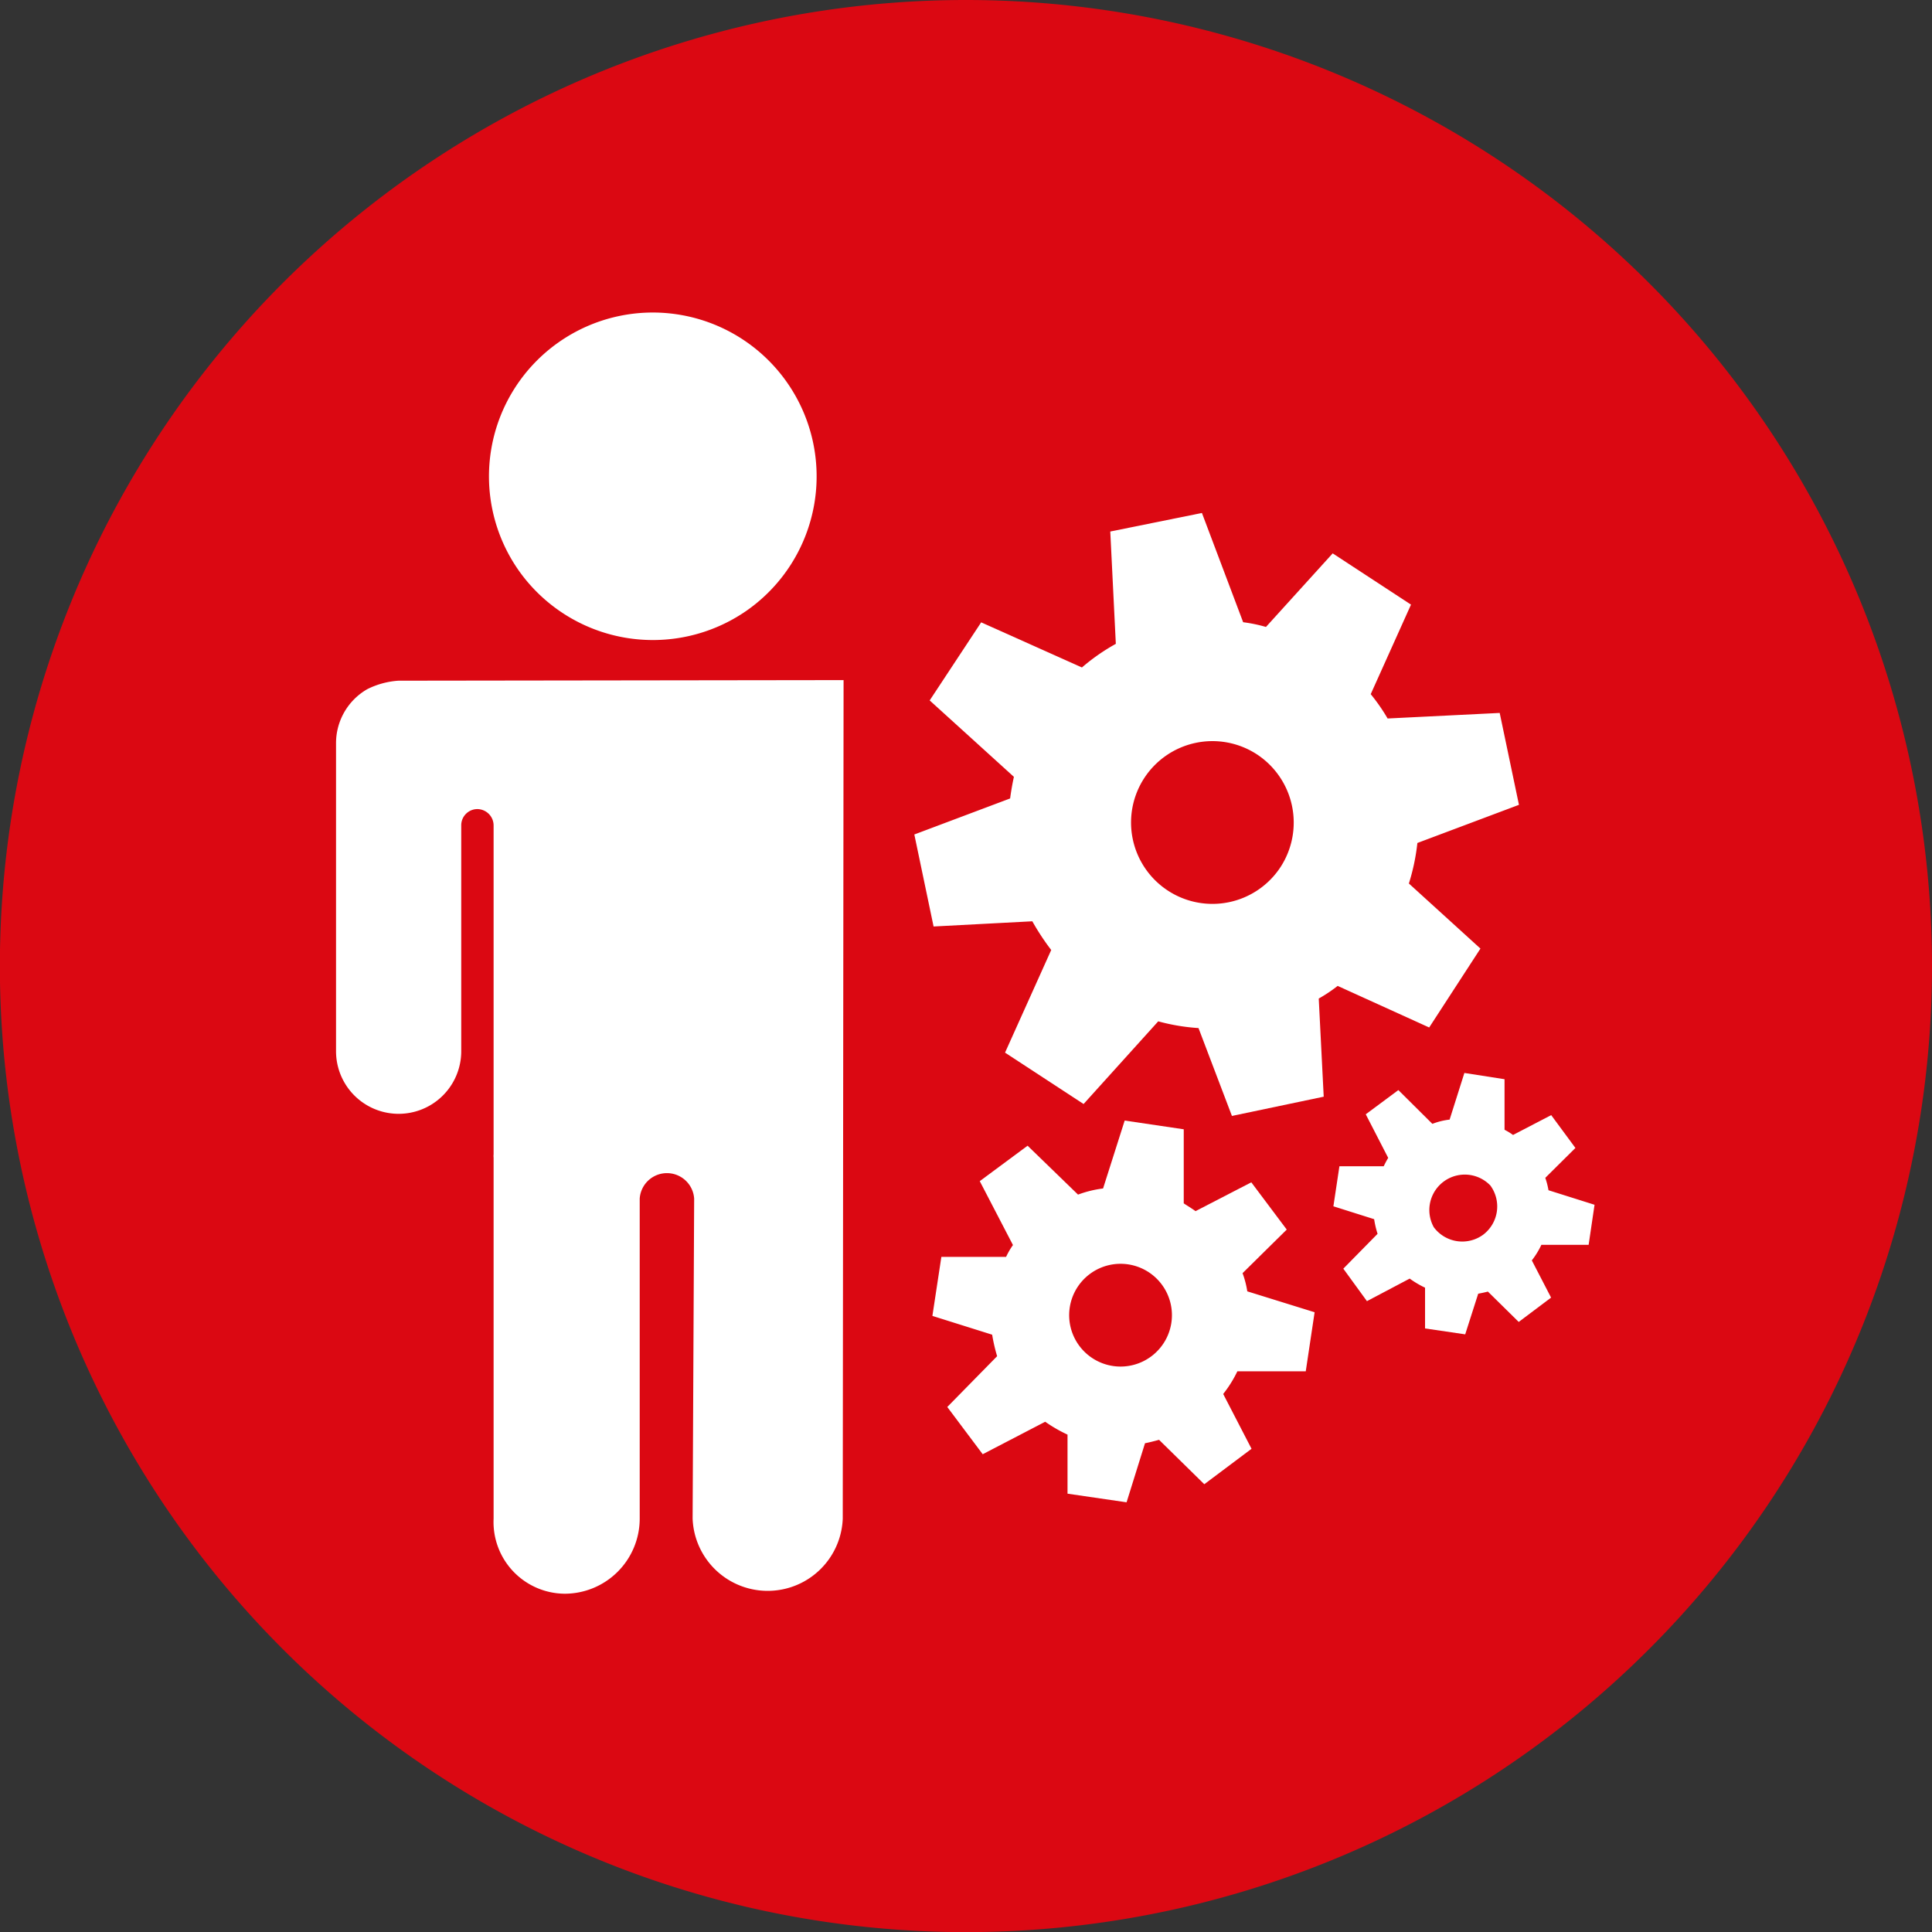
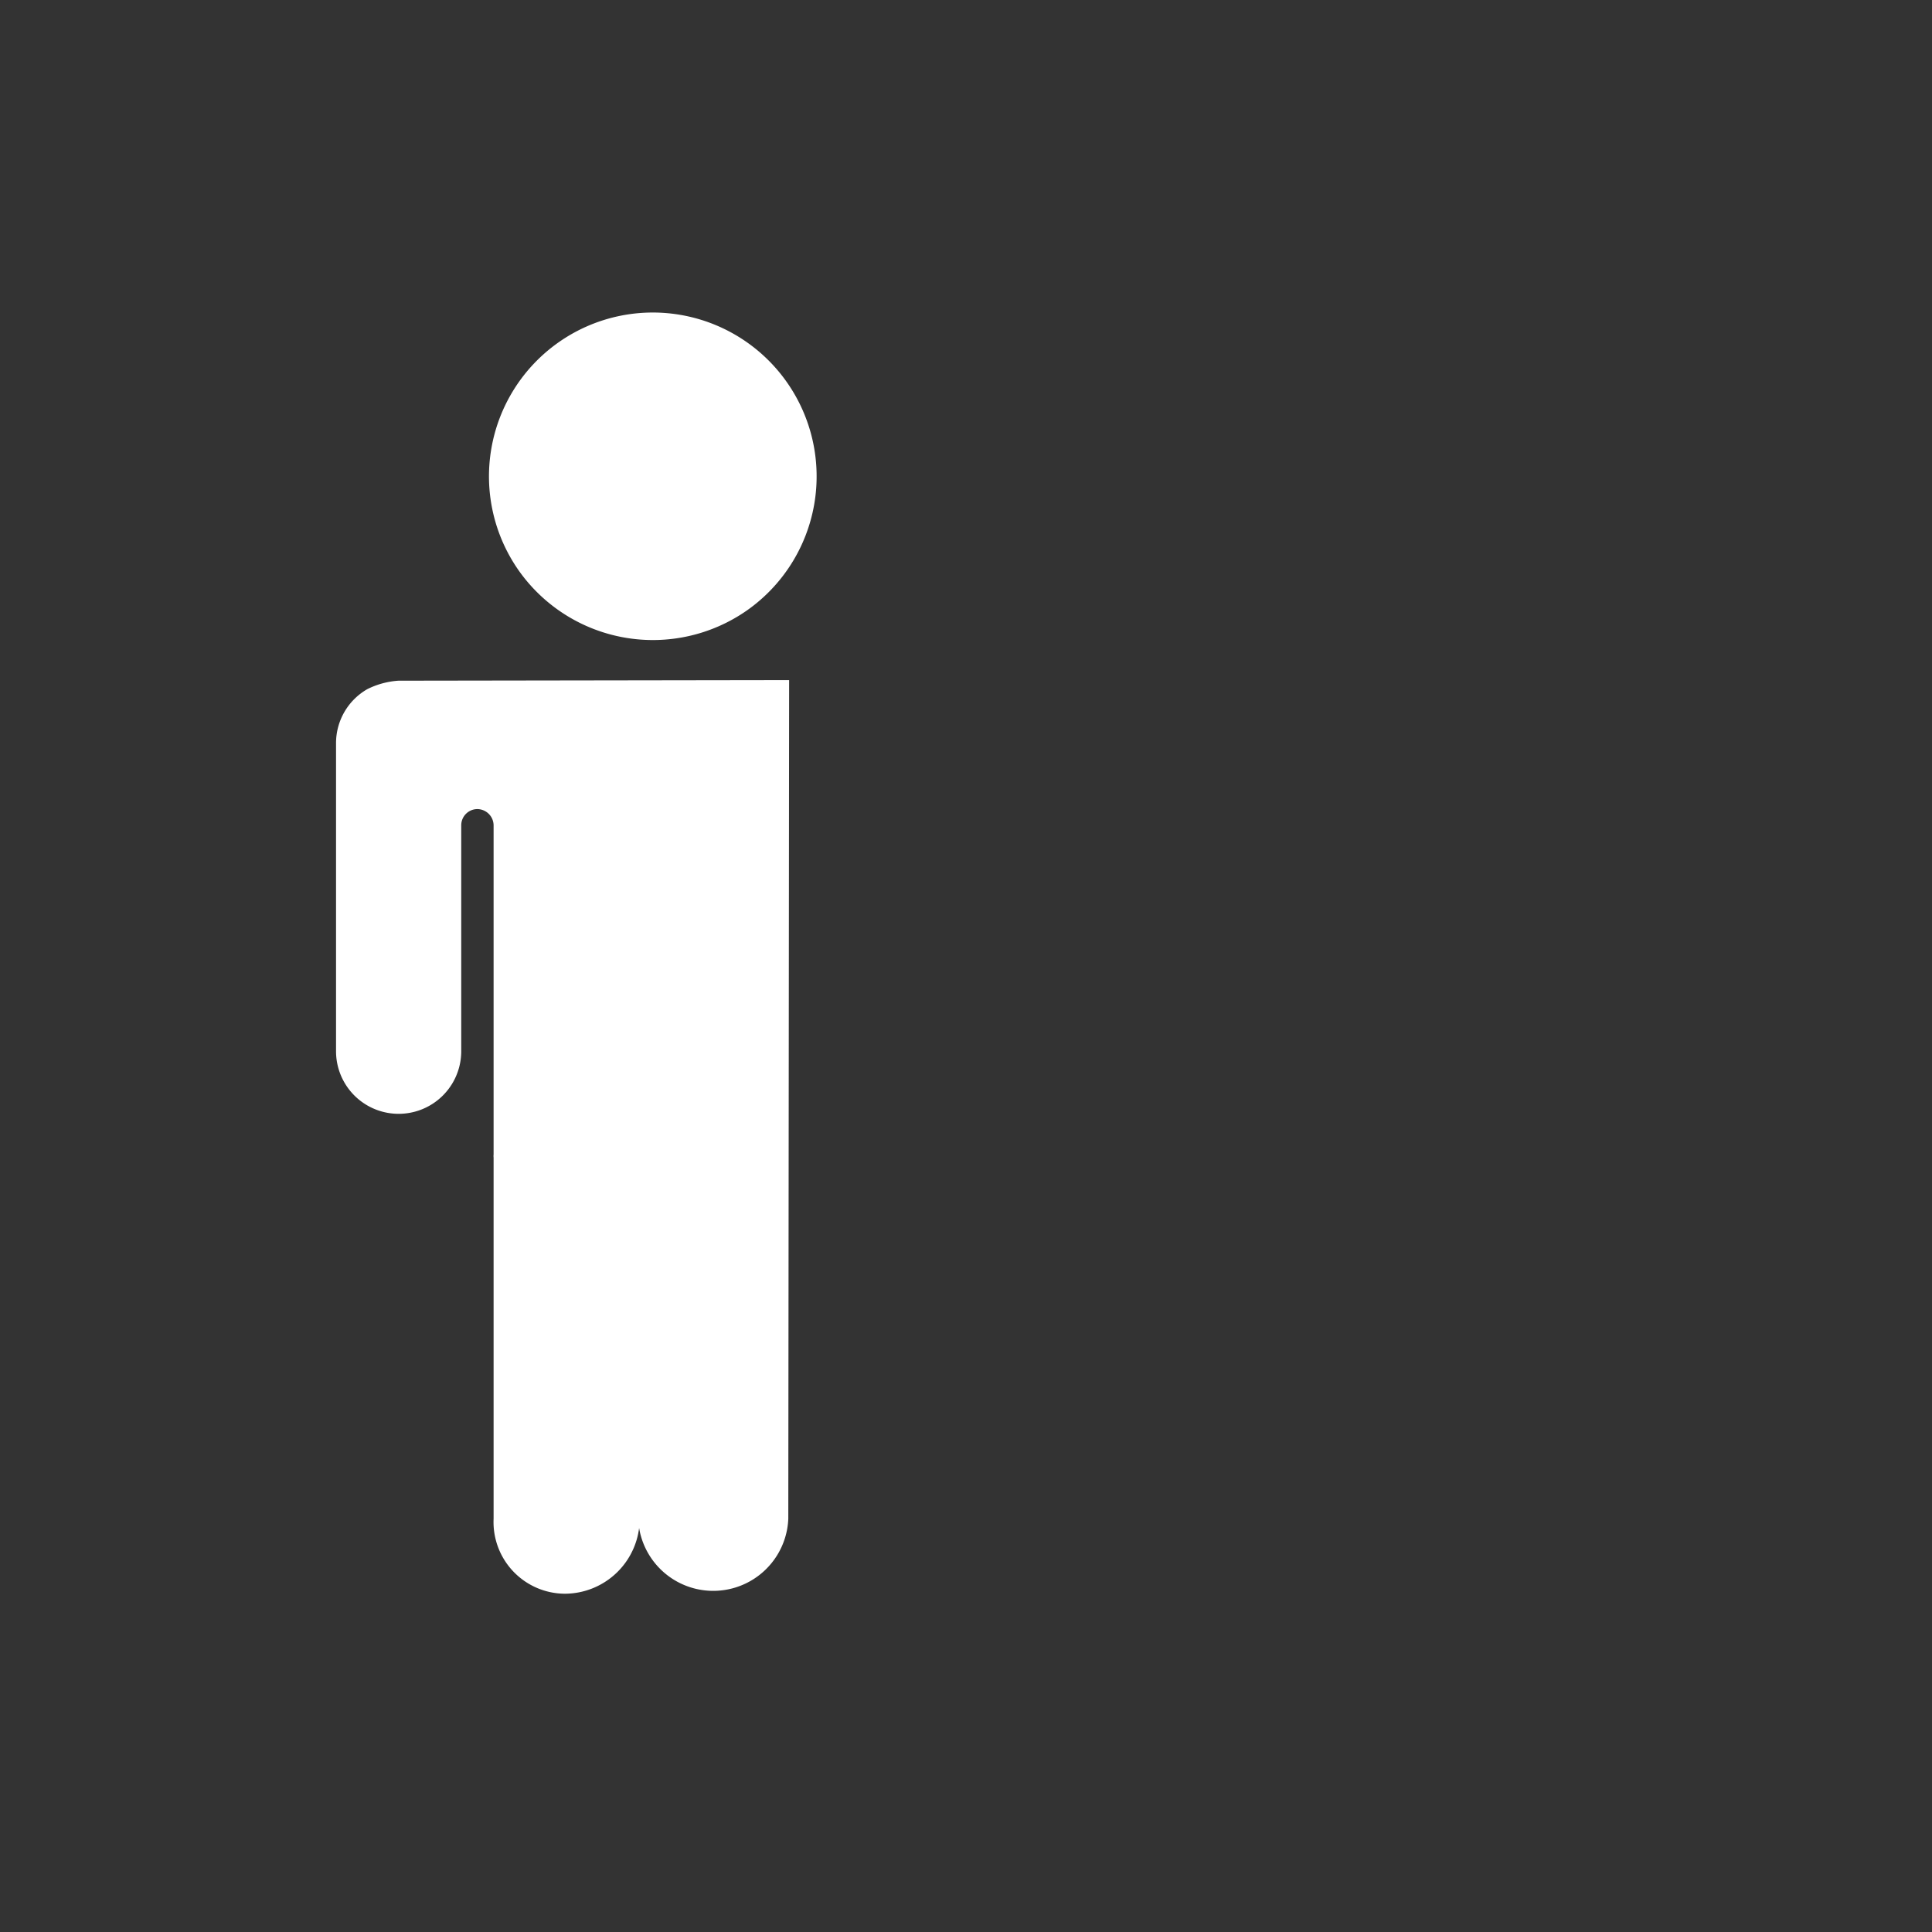
<svg xmlns="http://www.w3.org/2000/svg" viewBox="0 0 16.357 16.358">
  <rect x="0" y="0" width="16.357" height="16.358" fill="#333333" stroke="none" />
-   <path d="m16.357 8.18a8.179 8.179 0 1 1 -8.179-8.18 8.18 8.18 0 0 1 8.179 8.18z" fill="#db0812" />
  <g fill="#fff">
    <path d="m6.324 5.168a1.387 1.387 0 1 0 -1.933-.339 1.39 1.39 0 0 0 1.933.339z" />
-     <path d="m3.374 5.763a.688.688 0 0 0 -.265.072.527.527 0 0 0 -.264.456v2.609a.53.53 0 1 0 1.06 0v-1.913a.137.137 0 0 1 .136-.137.139.139 0 0 1 .138.137v2.786a.131.131 0 0 0 0 .028v3.057a.607.607 0 0 0 .6.635.636.636 0 0 0 .637-.635v-2.71a.231.231 0 0 1 .461 0l-.013 2.71a.636.636 0 0 0 1.271 0l.007-7.1z" />
-     <path d="m10.894 10.41-.3-.4-.472.244c-.033-.024-.069-.045-.1-.066v-.627l-.5-.074-.183.575a.938.938 0 0 0 -.212.052l-.427-.414-.405.3.281.541a.641.641 0 0 0 -.058.1h-.548l-.076.5.506.159a1.452 1.452 0 0 0 .042.182l-.422.43.3.4.529-.275a1.233 1.233 0 0 0 .189.109v.5l.5.073.156-.5c.041-.008.079-.018.119-.029l.383.376.4-.3-.24-.464a1.011 1.011 0 0 0 .12-.192h.579l.075-.5-.57-.177a.794.794 0 0 0 -.04-.154zm-1.145 1.072a.435.435 0 1 1 .092-.6.435.435 0 0 1 -.092.6z" />
-     <path d="m13.338 9.719-.205-.278-.323.168a.551.551 0 0 0 -.072-.044v-.428l-.34-.053-.125.395a.578.578 0 0 0 -.146.036l-.288-.286-.276.205.19.369c-.014.023-.027.048-.038.071h-.375l-.051.339.345.109a.794.794 0 0 0 .029.124l-.29.295.2.275.362-.191a.809.809 0 0 0 .13.077v.345l.34.05.11-.344c.026-.005.052-.01.082-.018l.261.257.274-.206-.163-.315a.708.708 0 0 0 .081-.132h.4l.05-.339-.39-.123a.648.648 0 0 0 -.027-.105zm-.783.736a.3.3 0 0 1 -.416-.065.3.3 0 0 1 .479-.353.3.3 0 0 1 -.063.418z" />
-     <path d="m11.748 6.083a1.573 1.573 0 0 0 -.143-.206l.341-.758-.663-.434-.565.623a1.247 1.247 0 0 0 -.193-.04l-.349-.925-.776.157.047.951a1.7 1.7 0 0 0 -.287.2l-.853-.382-.436.661.713.647c-.014.064-.024.124-.032.183l-.811.305.163.779.836-.044a2.037 2.037 0 0 0 .16.243l-.391.869.665.435.632-.7a1.7 1.7 0 0 0 .341.057l.283.744.777-.163-.042-.831a1.239 1.239 0 0 0 .16-.107l.775.352.434-.668-.606-.551a1.761 1.761 0 0 0 .072-.343l.86-.323-.163-.778zm-.906 1.257a.689.689 0 1 1 -.2-.953.691.691 0 0 1 .2.953z" />
+     <path d="m3.374 5.763a.688.688 0 0 0 -.265.072.527.527 0 0 0 -.264.456v2.609a.53.53 0 1 0 1.06 0v-1.913a.137.137 0 0 1 .136-.137.139.139 0 0 1 .138.137v2.786a.131.131 0 0 0 0 .028v3.057a.607.607 0 0 0 .6.635.636.636 0 0 0 .637-.635v-2.71l-.013 2.71a.636.636 0 0 0 1.271 0l.007-7.1z" />
  </g>
</svg>